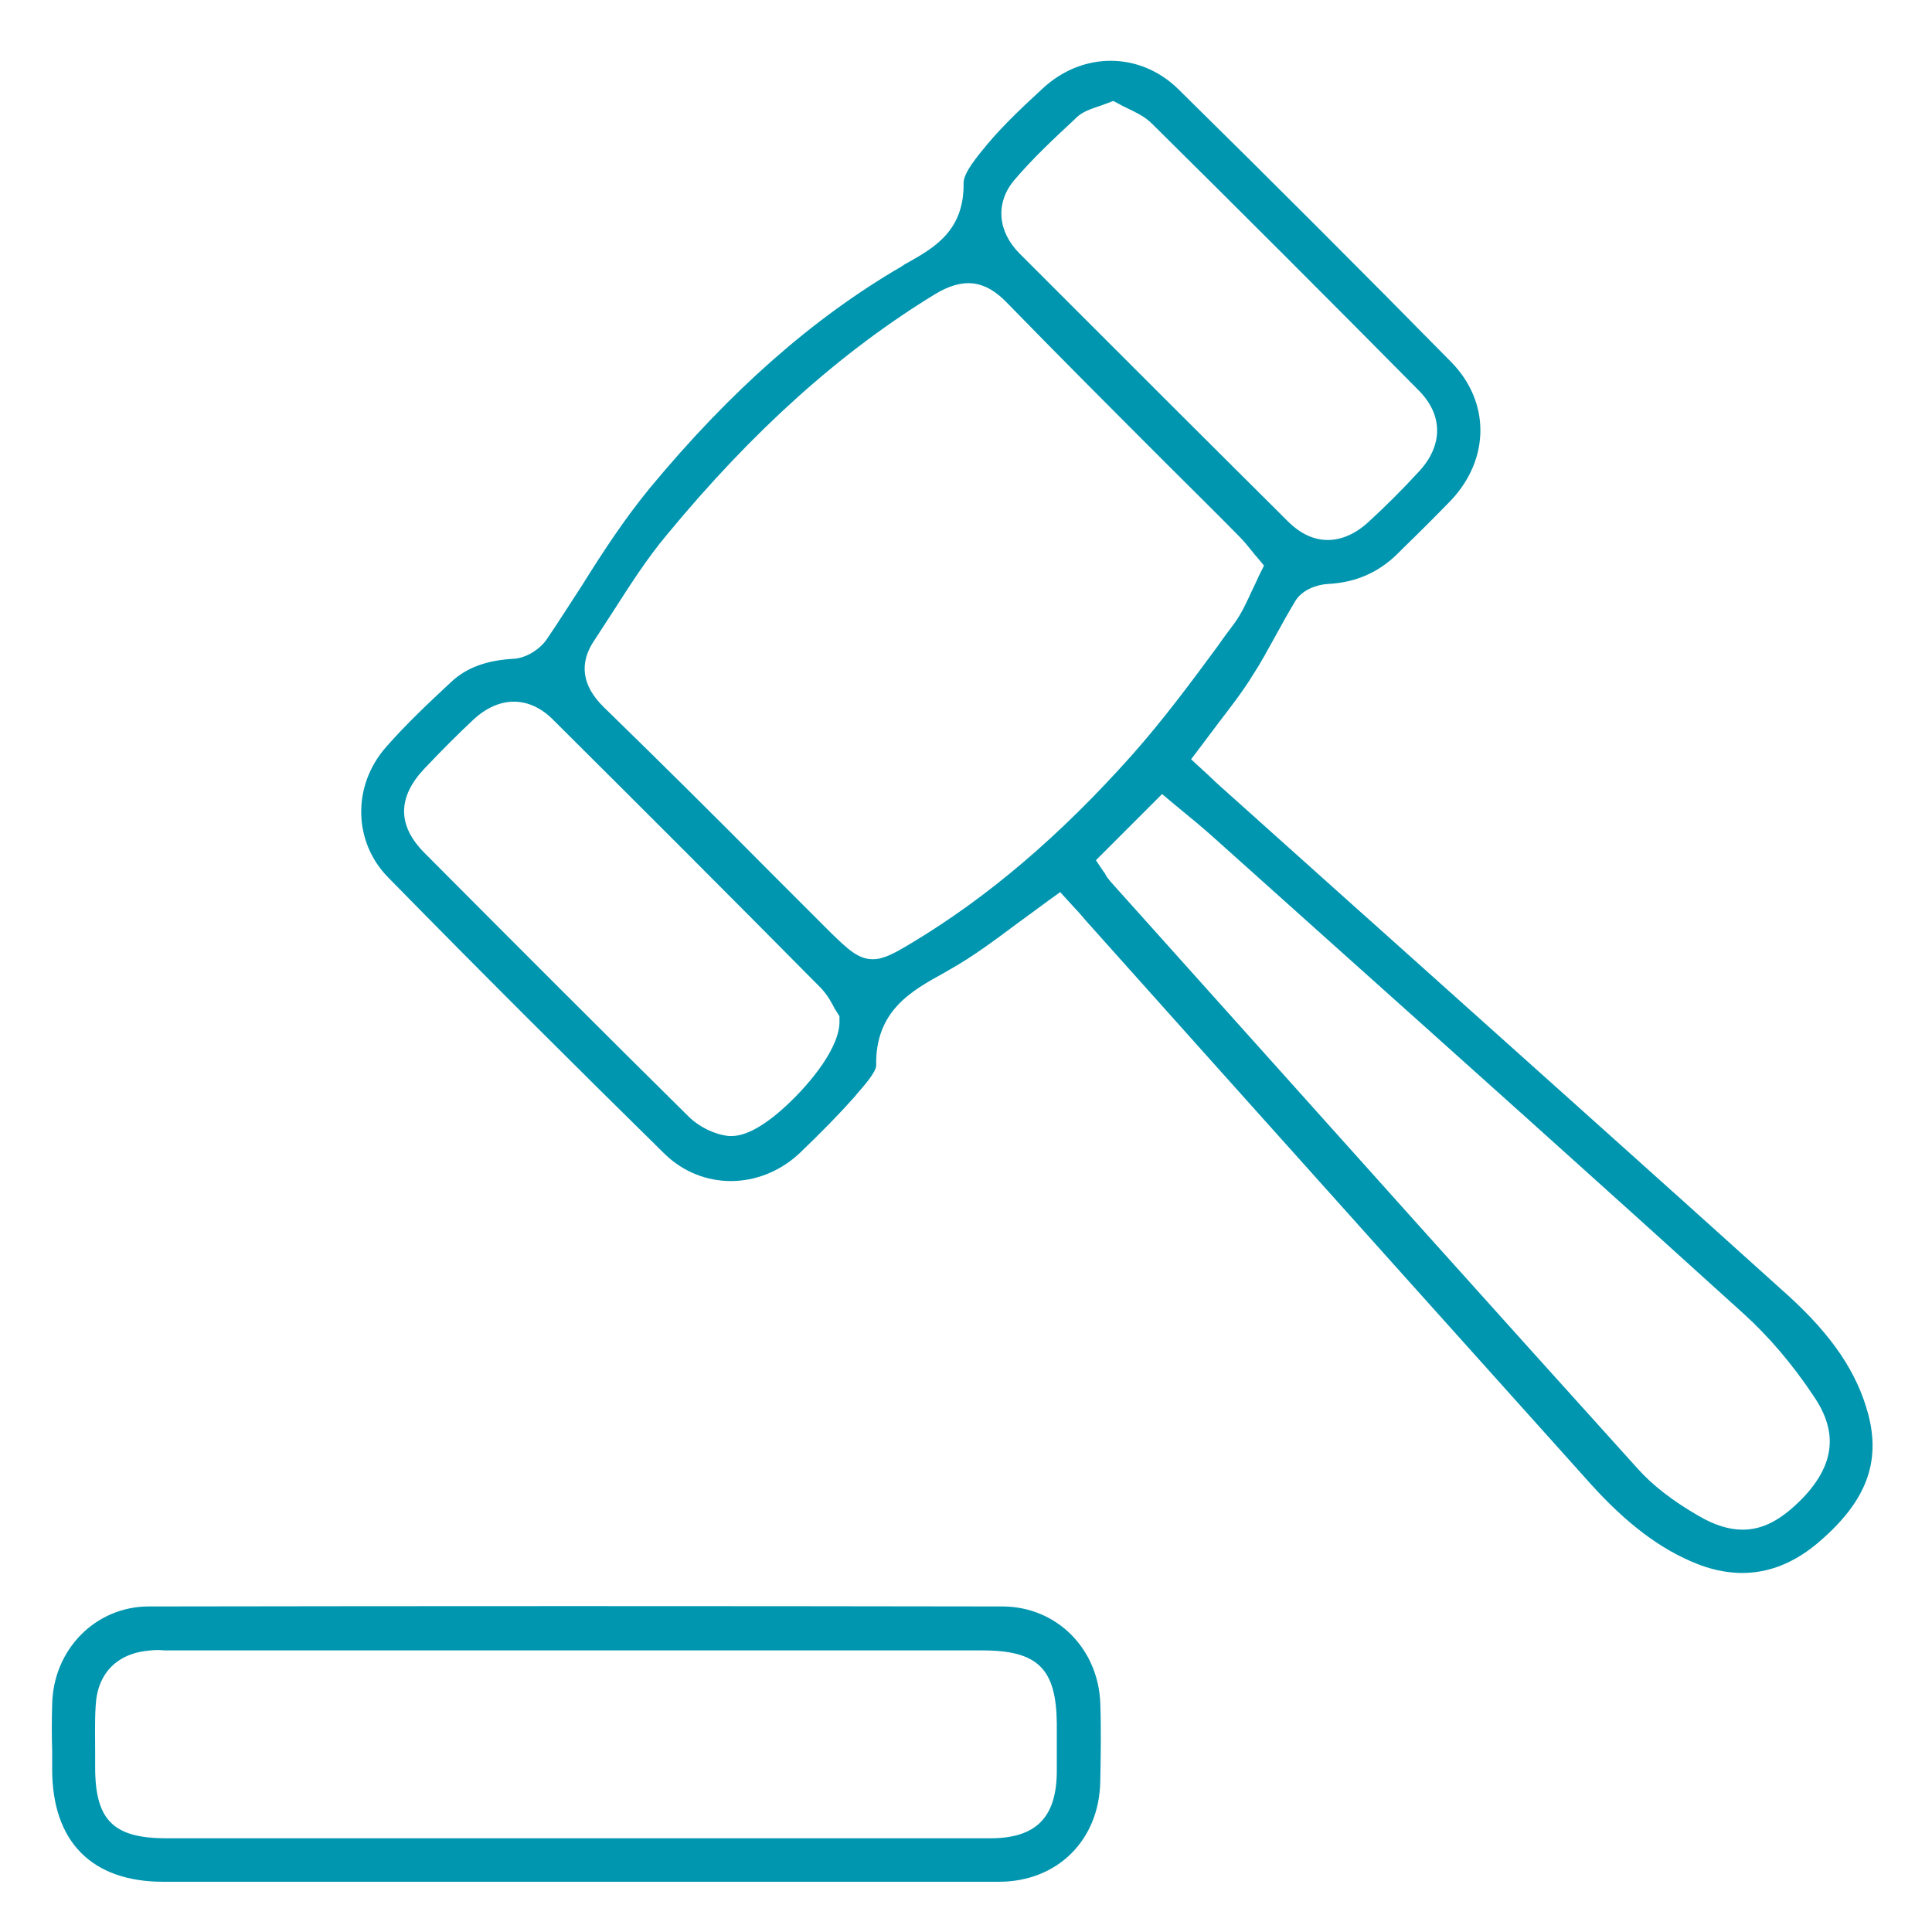
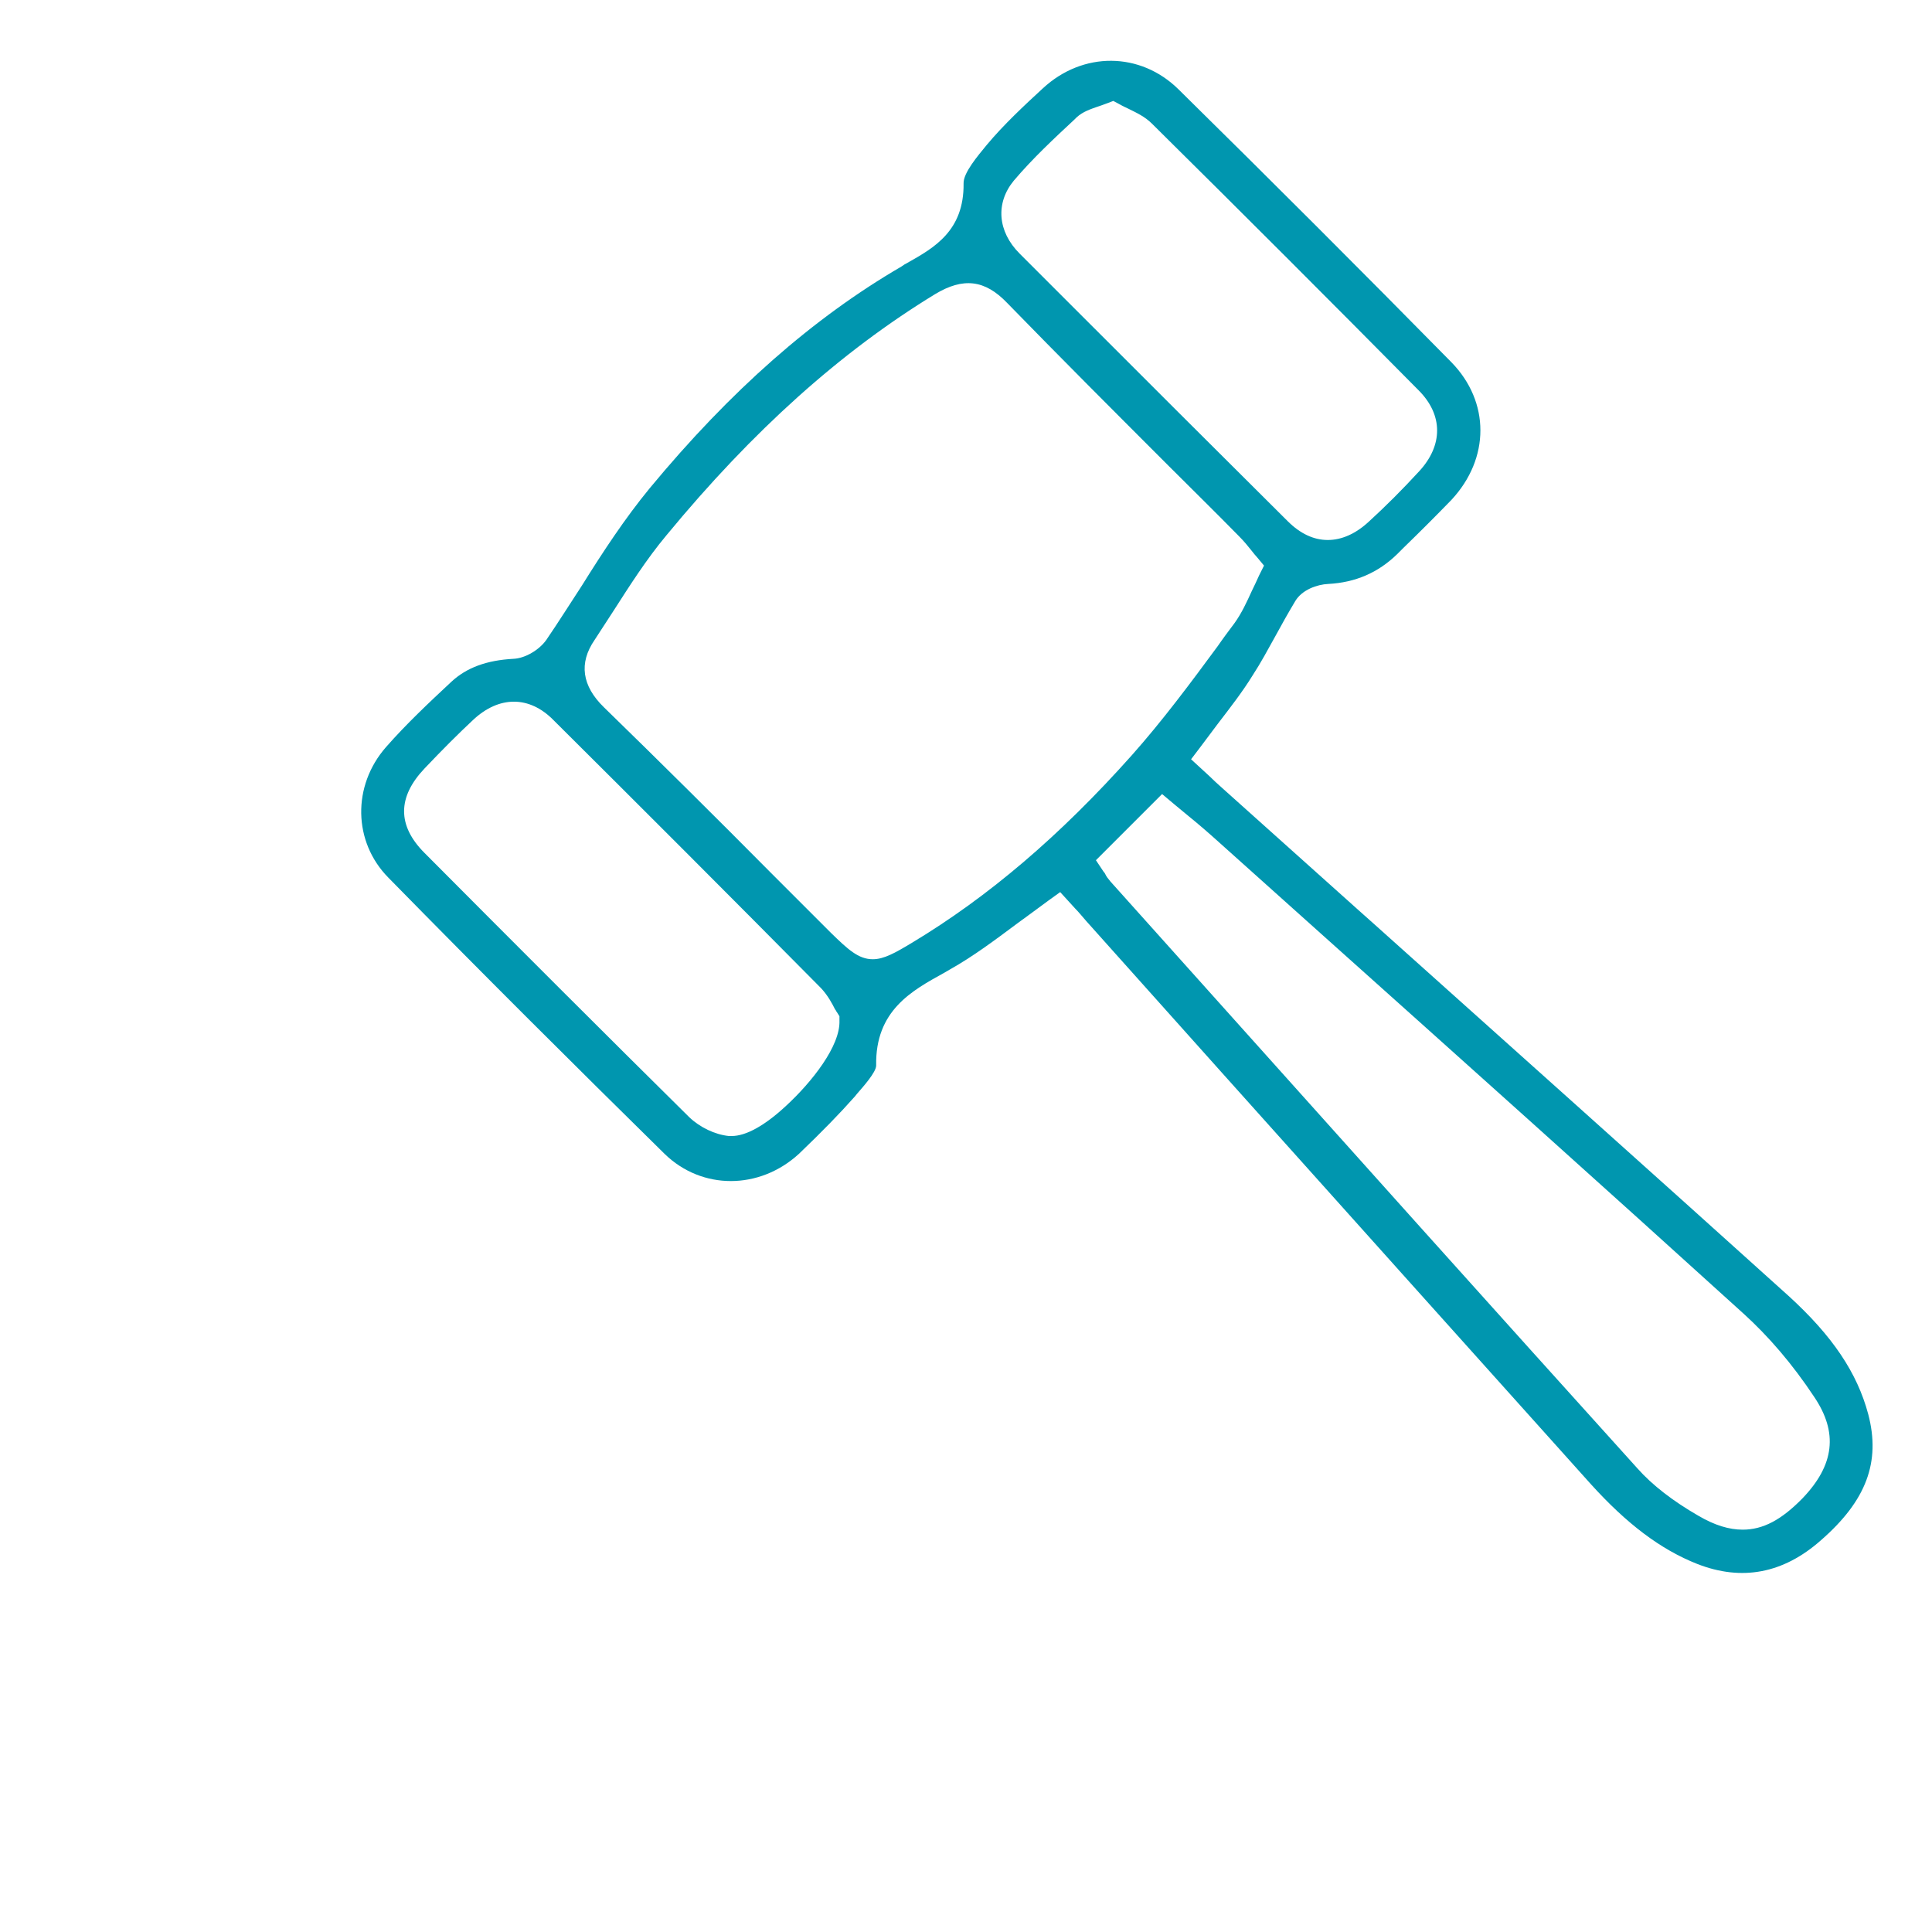
<svg xmlns="http://www.w3.org/2000/svg" version="1.1" id="Capa_1" x="0px" y="0px" viewBox="0 0 400 400" style="enable-background:new 0 0 400 400;" xml:space="preserve">
  <style type="text/css"> .st0{fill:#0096AF;} </style>
  <path class="st0" d="M177,227l0.4-0.5c1.3-1.5,4-4.5,4-5.9c-0.2-11.4,7.4-15.5,14.1-19.2l1.2-0.7c4.8-2.7,9.2-6,13.9-9.5 c2.1-1.5,4.2-3.1,6.4-4.7l2.5-1.8l3.1,3.4c0.8,0.8,1.5,1.7,2.3,2.6l28,31.3c25,27.9,50.9,56.8,76.4,85.2 c7.5,8.3,14.5,13.6,22.1,16.6c9.2,3.6,17.8,2,25.6-4.9c9.4-8.2,12.4-16.2,9.8-26.1c-2.3-8.6-7.4-16.2-16.5-24.5 c-28.6-25.8-57.6-51.7-85.6-76.8l-3.7-3.3c-9.3-8.3-18.6-16.7-27.9-25c-1-0.9-1.9-1.7-2.8-2.6l-3.7-3.4l1.9-2.5 c1.2-1.6,2.4-3.2,3.6-4.8c2.6-3.4,5.1-6.6,7.2-10c1.7-2.6,3.2-5.4,4.7-8.1c1.3-2.4,2.7-4.9,4.2-7.4c1.4-2.3,4.5-3.4,6.8-3.5 c5.6-0.3,10.3-2.3,14.3-6.2l1.4-1.4c3.3-3.2,6.6-6.5,9.8-9.8c8-8.6,8-20.3,0-28.5c-18.3-18.6-37.3-37.6-56.5-56.5v0 c-7.9-7.8-19.8-7.9-28.1-0.2c-3.8,3.5-8.1,7.5-11.6,11.7c-1.8,2.2-4.9,5.8-4.8,8c0.1,9.8-6.1,13.3-11.6,16.4 c-0.4,0.2-0.9,0.5-1.3,0.8c-18.2,10.6-35.3,25.6-52.1,45.9c-5.1,6.2-9.7,13.2-14,20.1c-2.3,3.5-4.8,7.5-7.4,11.3 c-1.5,2.1-4.4,3.8-6.8,3.9c-5.5,0.3-9.7,1.8-12.9,4.8c-4.5,4.2-9.3,8.7-13.5,13.5c-7,8-6.8,19.6,0.5,27c19.6,20,38.9,39.2,57.2,57.2 c7.7,7.5,19.6,7.5,27.8,0C170.3,234.2,173.9,230.5,177,227z M252.4,174.4l21.2,19c28.6,25.6,58.2,52.1,87.3,78.5 c5.2,4.7,10.2,10.5,14.7,17.3c5,7.4,4.2,14.1-2.4,21c-4.4,4.5-8.2,6.5-12.4,6.5c-2.8,0-5.8-0.9-9.2-2.9c-5.2-3-9.5-6.3-12.6-9.8 c-29.8-33-60-66.7-89.2-99.3l-19.9-22.2c-0.5-0.6-0.9-1.1-1.1-1.6c-0.1-0.2-0.2-0.3-0.3-0.4l-1.6-2.4l13.7-13.7l2.5,2.1 c1,0.8,1.9,1.6,2.9,2.4C248.1,170.6,250.3,172.5,252.4,174.4z M209.9,37.4c3.9-4.6,8.3-8.7,12.6-12.7l0.4-0.4 c1.3-1.2,2.9-1.7,4.3-2.2c0.6-0.2,1.2-0.4,1.7-0.6l1.6-0.6l1.5,0.8c0.5,0.3,1,0.5,1.6,0.8c1.6,0.8,3.4,1.6,4.9,3.1 c18.6,18.4,37.2,37,55.2,55.2c5.1,5.1,5.1,11.4,0.1,16.8h0c-3.4,3.7-6.9,7.2-10.4,10.4c-2.7,2.5-5.6,3.8-8.5,3.8 c-2.9,0-5.7-1.3-8.3-3.9c-14.7-14.6-29.6-29.5-43.9-43.8l-11.6-11.6C206.5,47.9,206.1,42,209.9,37.4z M123.1,132.5 c1.3-2,2.6-4,3.9-6c3.4-5.3,6.9-10.8,11-15.7c17.9-21.7,36.1-38,55.6-49.9c5.8-3.5,10.3-3,14.9,1.8c11,11.3,22.4,22.7,33.4,33.7 l0.1,0.1c4.9,4.9,9.8,9.7,14.6,14.6c1,1,1.8,2,2.6,3c0.4,0.5,0.7,0.9,1,1.2l1.5,1.8l-1,2c-0.5,1.1-1,2.2-1.5,3.2 c-1.1,2.4-2.1,4.6-3.6,6.7c-1.2,1.6-2.4,3.2-3.5,4.8c-5.6,7.6-11.4,15.4-17.8,22.6c-14.8,16.6-29.7,29.3-45.5,38.8 c-3.5,2.1-5.8,3.4-8.1,3.4c-3,0-5.2-2.1-8.6-5.4c-4.2-4.2-8.4-8.4-12.6-12.6c-11.2-11.3-22.9-22.9-34.5-34.2 C120.5,142,119.8,137.3,123.1,132.5z M162.8,228.9c-4.5,4.2-8.4,6.3-11.3,6.3c-0.2,0-0.4,0-0.6,0c-2.9-0.3-6-1.8-8.2-3.9 c-17.2-17-35.1-34.9-54.8-54.7c-5.7-5.7-5.6-11.6,0-17.5c3.7-3.9,6.9-7.1,10-10c5.4-5.1,11.7-5.1,16.7,0 c18,17.9,36.7,36.6,55.4,55.5c1.4,1.5,2.3,3.2,2.9,4.4l0.1,0.1c0.1,0.2,0.2,0.4,0.3,0.5l0.5,0.8l0,0.9 C174,216.6,168,224.1,162.8,228.9z" />
-   <path class="st0" d="M207.7,332.6c-59.2-0.1-118.7-0.1-176.9,0c-11,0-19.8,8.9-20,20.3c-0.1,3.2-0.1,6.4,0,9.5l0,0.5 c0,1.1,0,2.2,0,3.4c0,15,8.2,23.3,23,23.3c18.6,0,37.1,0,55.7,0l29.3,0h0.7c8.4,0,16.8,0,25.2,0l1.2,0c20,0,40.6,0,60.9,0 c12.1,0,20.8-8.6,21-20.8c0.1-5.2,0.2-10.8,0-16.3C227.3,341.2,218.7,332.7,207.7,332.6z M218.8,366.9c-0.1,9.4-4.3,13.7-13.8,13.7 c-12.1,0-24.2,0-36.3,0l-49.2,0l-22.9,0c-20.7,0-41.4,0-62.1,0c-11,0-14.8-3.7-14.8-14.7c0-1,0-2.1,0-3.1c0-3.1-0.1-6.3,0.1-9.5 c0.3-6.9,4.5-11.1,11.4-11.6c1-0.1,1.9-0.1,2.8,0c0.3,0,0.6,0,1,0h24.1c48.1,0,96.2,0,144.3,0c11.5,0,15.3,3.8,15.4,15.2l0,2.2 C218.8,361.6,218.8,364.2,218.8,366.9z" />
</svg>